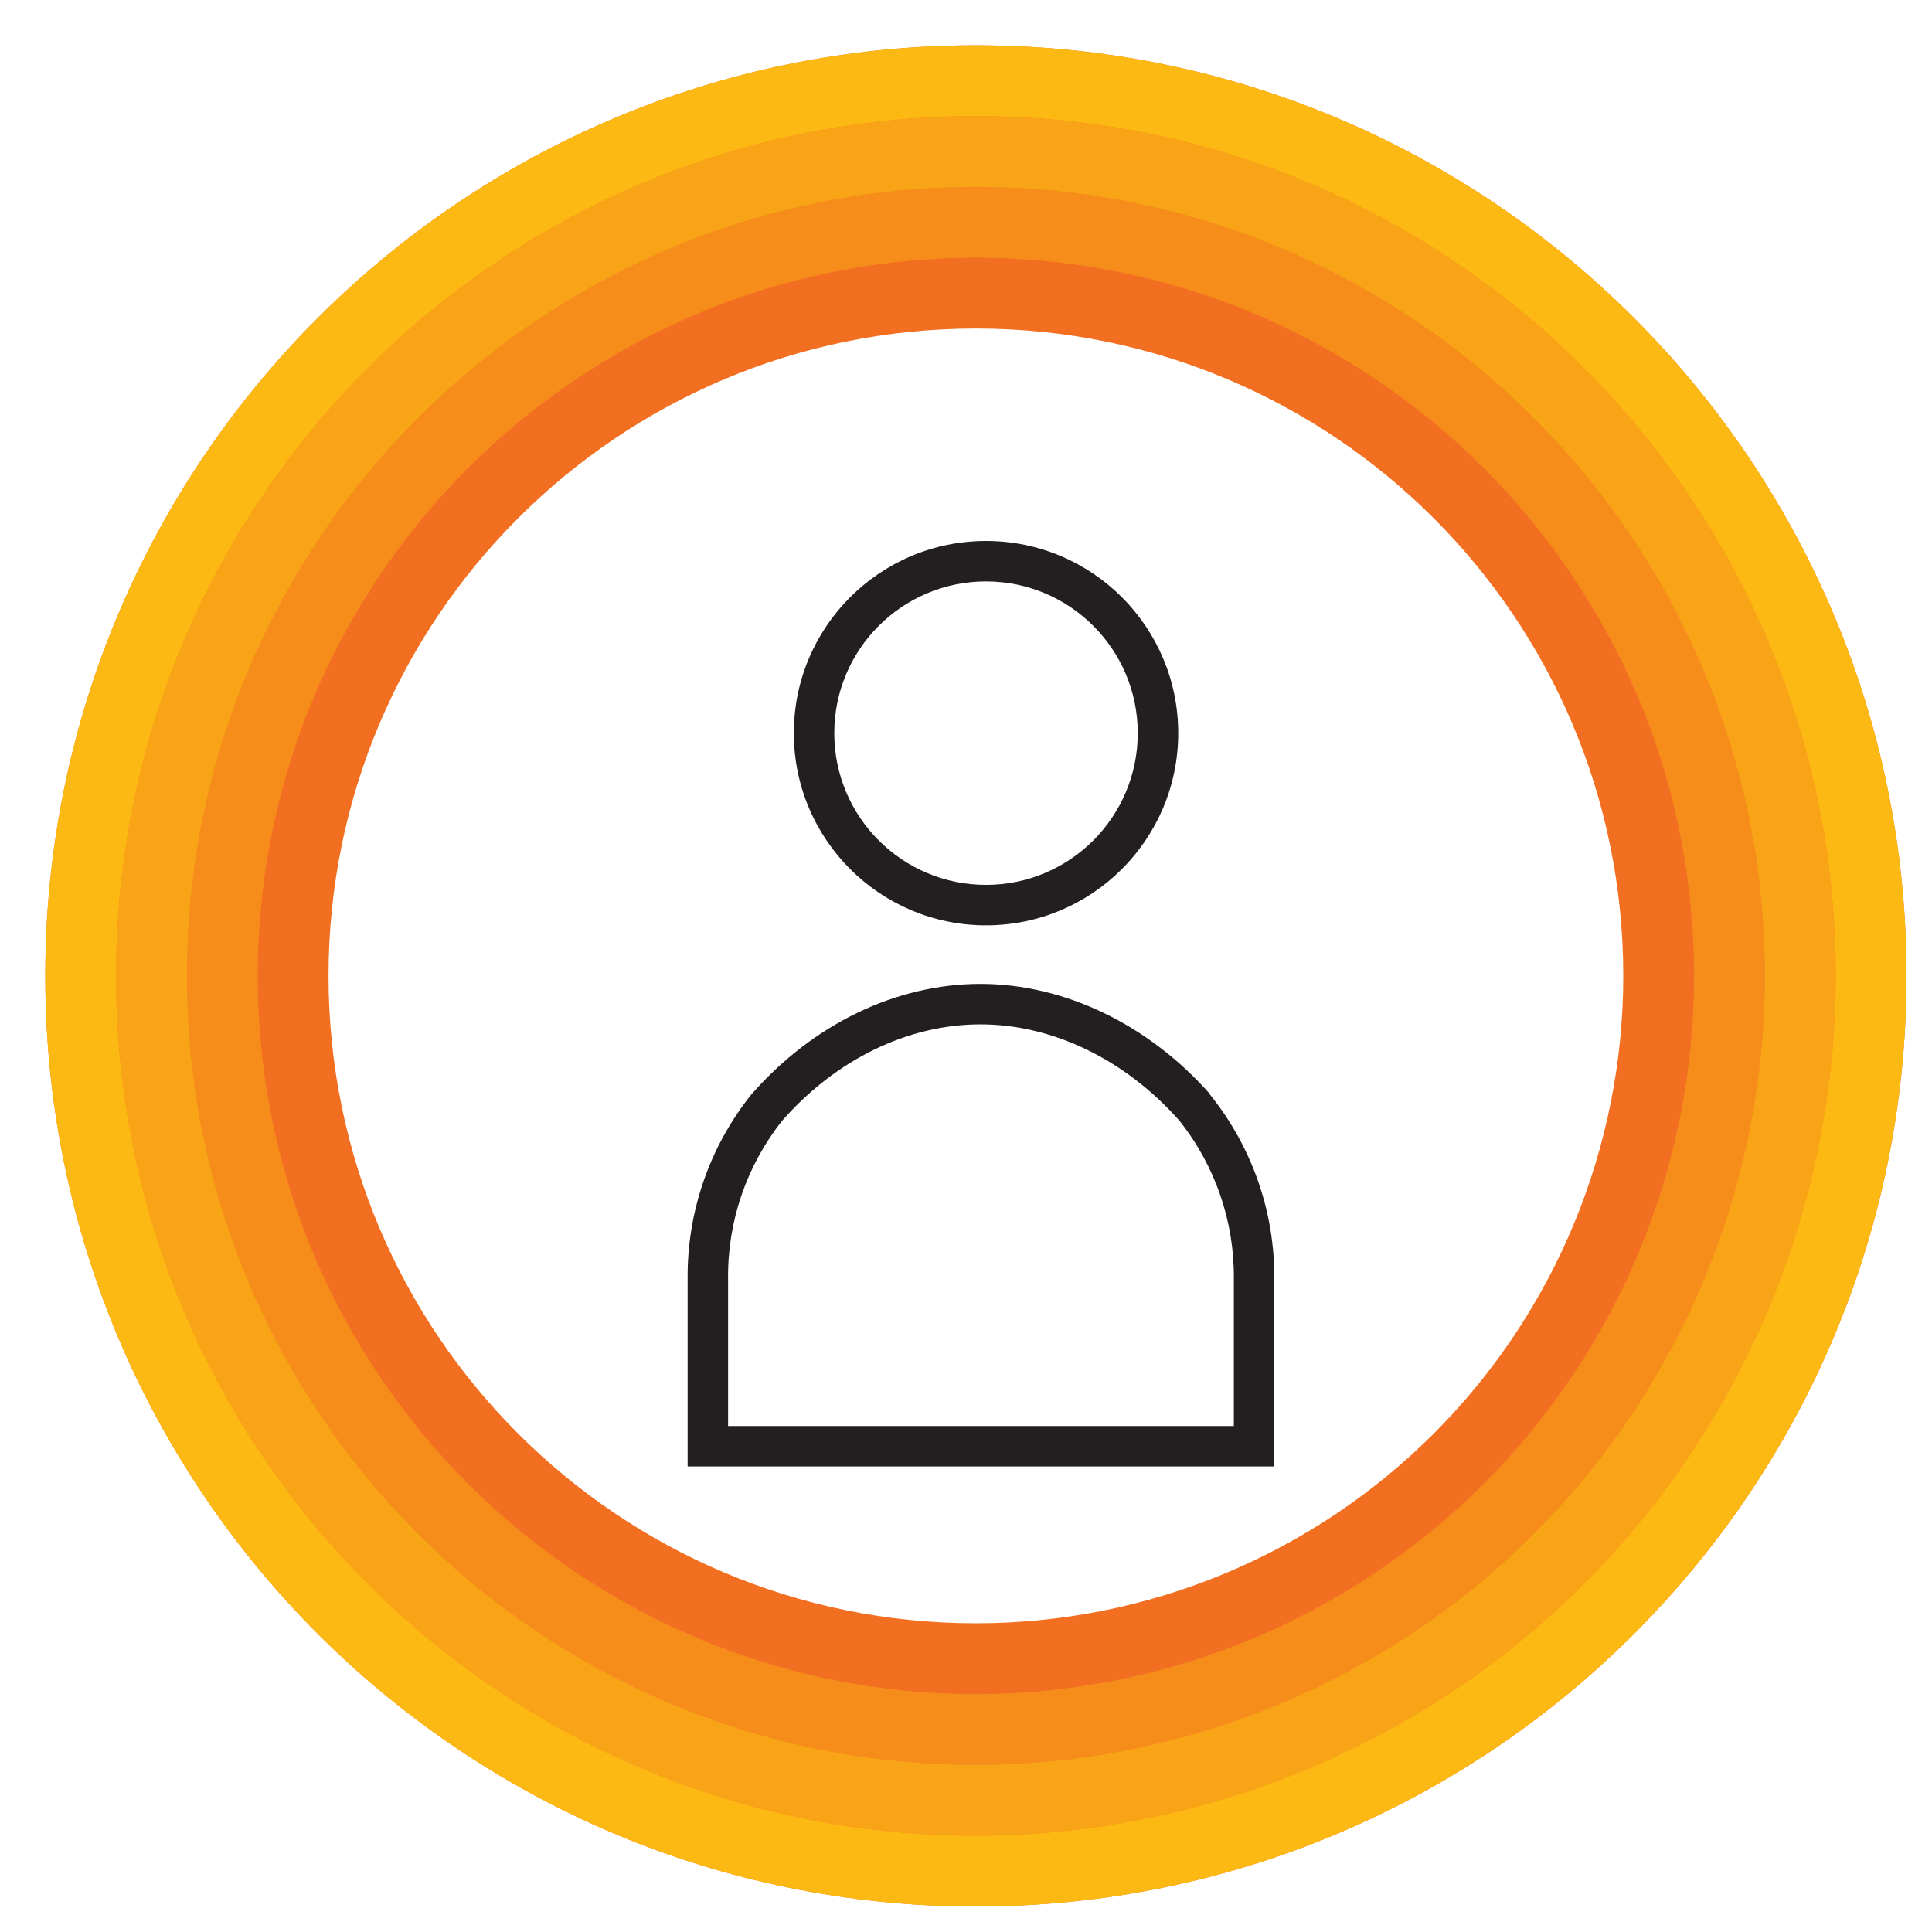
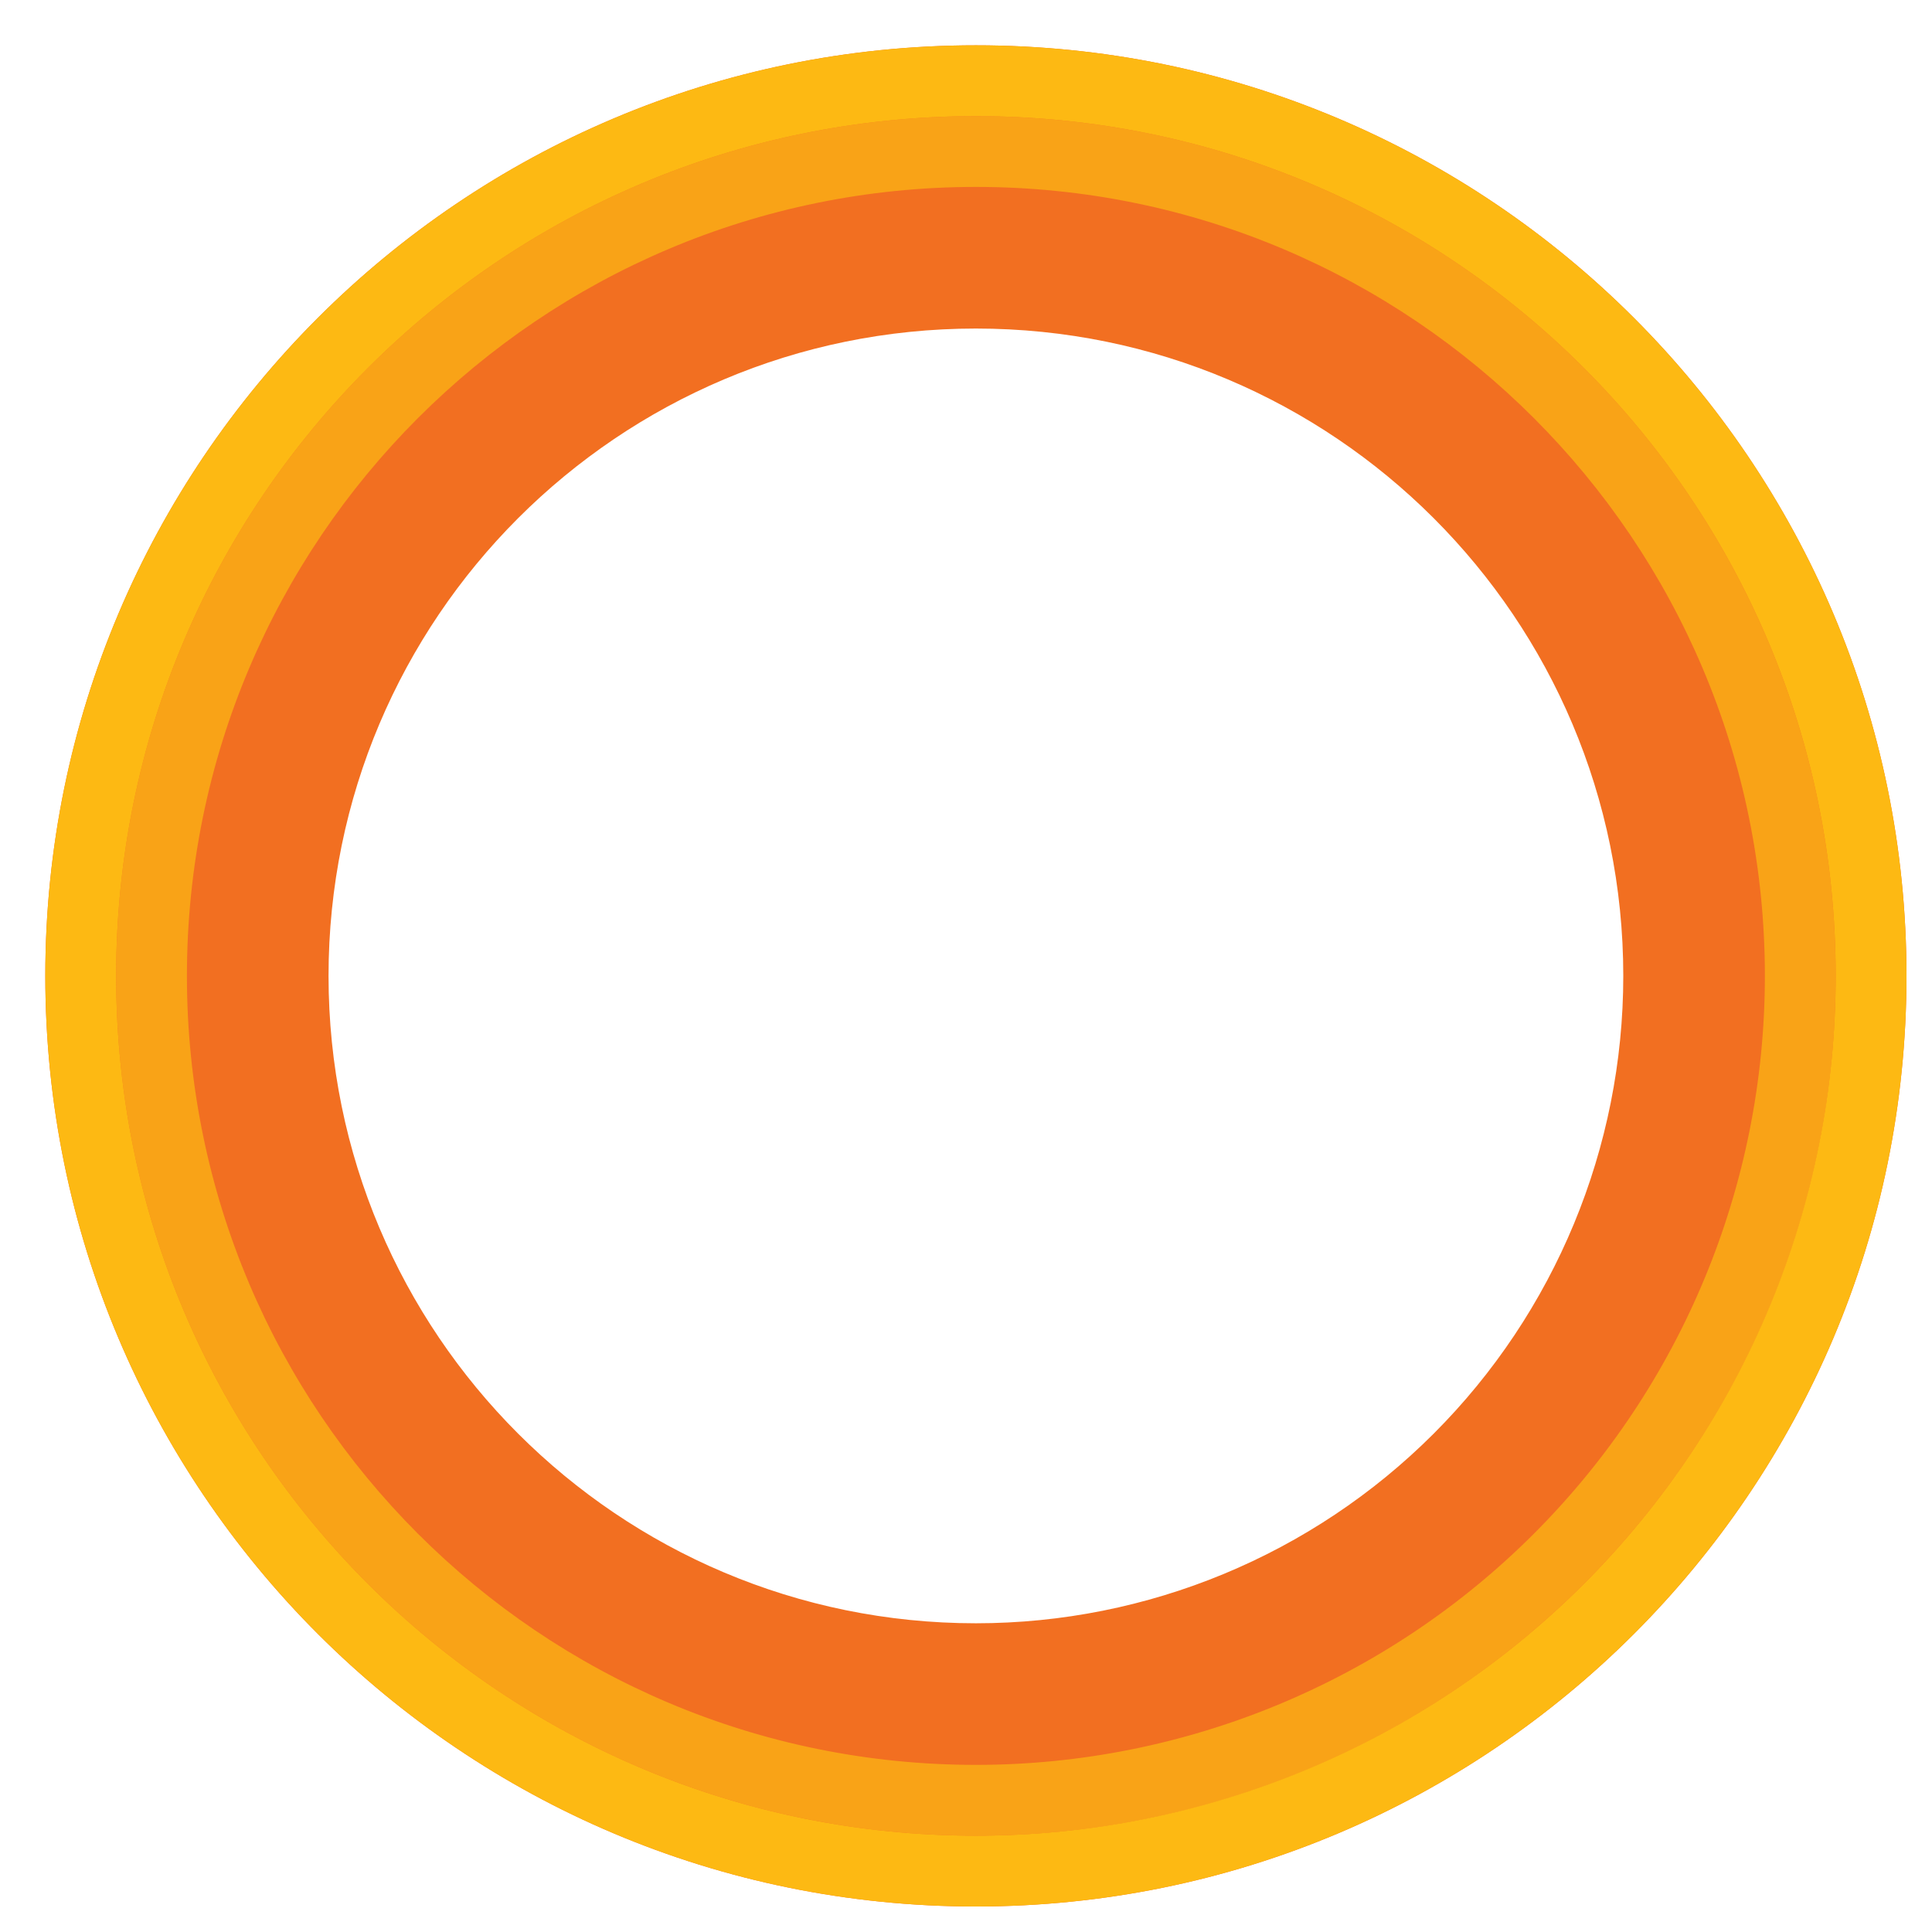
<svg xmlns="http://www.w3.org/2000/svg" width="96px" height="96px" viewBox="0 0 96 96">
  <title>icon__adoption</title>
  <desc>Created with Sketch.</desc>
  <g id="icon__adoption" stroke="none" stroke-width="1" fill="none" fill-rule="evenodd">
-     <path d="M48.995,45.979 C43.721,45.979 39.445,41.703 39.445,36.429 C39.445,31.155 43.721,26.88 48.995,26.88 C54.269,26.88 58.545,31.155 58.545,36.429 C58.545,41.703 54.269,45.979 48.995,45.979 Z M48.995,28.89 C44.831,28.89 41.455,32.265 41.455,36.429 C41.455,40.593 44.831,43.969 48.995,43.969 C53.159,43.969 56.534,40.593 56.534,36.429 C56.534,32.265 53.159,28.89 48.995,28.89 Z M63.319,72.869 L34.168,72.869 L34.168,63.561 C34.133,60.228 35.252,56.985 37.334,54.383 C40.415,50.865 44.557,48.889 48.718,48.889 C52.88,48.889 57.062,50.9 60.118,54.358 L60.118,54.383 C62.214,56.98 63.345,60.223 63.319,63.561 L63.319,72.869 Z M36.178,70.859 L61.309,70.859 L61.309,63.561 C61.34,60.698 60.381,57.912 58.595,55.675 C55.921,52.659 52.322,50.9 48.718,50.9 C45.115,50.9 41.541,52.644 38.867,55.685 C37.092,57.923 36.142,60.704 36.178,63.561 L36.178,70.859 Z" id="Shape" fill="#231F20" fill-rule="nonzero" />
    <path d="M48.492,2.251 C22.954,2.251 2.251,22.954 2.251,48.492 C2.251,74.03 22.954,94.733 48.492,94.733 C74.03,94.733 94.733,74.03 94.733,48.492 C94.733,22.954 74.03,2.251 48.492,2.251 Z M48.492,80.66 C30.727,80.66 16.325,66.258 16.325,48.492 C16.325,30.727 30.727,16.325 48.492,16.325 C66.258,16.325 80.66,30.727 80.66,48.492 C80.66,57.024 77.271,65.205 71.238,71.238 C65.205,77.271 57.024,80.66 48.492,80.66 Z" id="Shape" fill="#F26F21" fill-rule="nonzero" />
-     <path d="M48.492,9.288 C26.84,9.288 9.288,26.84 9.288,48.492 C9.288,70.144 26.84,87.696 48.492,87.696 C70.144,87.696 87.696,70.144 87.696,48.492 C87.696,26.84 70.144,9.288 48.492,9.288 Z M48.492,84.178 C28.783,84.178 12.806,68.201 12.806,48.492 C12.806,28.783 28.783,12.806 48.492,12.806 C68.201,12.806 84.178,28.783 84.178,48.492 C84.178,57.957 80.418,67.033 73.726,73.726 C67.033,80.418 57.957,84.178 48.492,84.178 Z" id="Shape" fill-opacity="0.4" fill="#FDB913" fill-rule="nonzero" />
    <path d="M48.492,2.251 C22.954,2.251 2.251,22.954 2.251,48.492 C2.251,74.03 22.954,94.733 48.492,94.733 C74.03,94.733 94.733,74.03 94.733,48.492 C94.733,22.954 74.03,2.251 48.492,2.251 Z M48.492,91.215 C24.897,91.215 5.77,72.087 5.77,48.492 C5.77,24.897 24.897,5.77 48.492,5.77 C72.087,5.77 91.215,24.897 91.215,48.492 C91.215,59.823 86.714,70.689 78.702,78.702 C70.689,86.714 59.823,91.215 48.492,91.215 Z" id="Shape" fill="#FDB913" fill-rule="nonzero" />
    <path d="M48.492,5.77 C24.897,5.77 5.77,24.897 5.77,48.492 C5.77,72.087 24.897,91.215 48.492,91.215 C72.087,91.215 91.215,72.087 91.215,48.492 C91.215,24.897 72.087,5.77 48.492,5.77 Z M48.492,87.696 C26.84,87.696 9.288,70.144 9.288,48.492 C9.288,26.84 26.84,9.288 48.492,9.288 C70.144,9.288 87.696,26.84 87.696,48.492 C87.696,58.89 83.566,68.861 76.214,76.214 C68.861,83.566 58.89,87.696 48.492,87.696 Z" id="Shape" fill-opacity="0.7" fill="#FDB913" fill-rule="nonzero" />
  </g>
</svg>